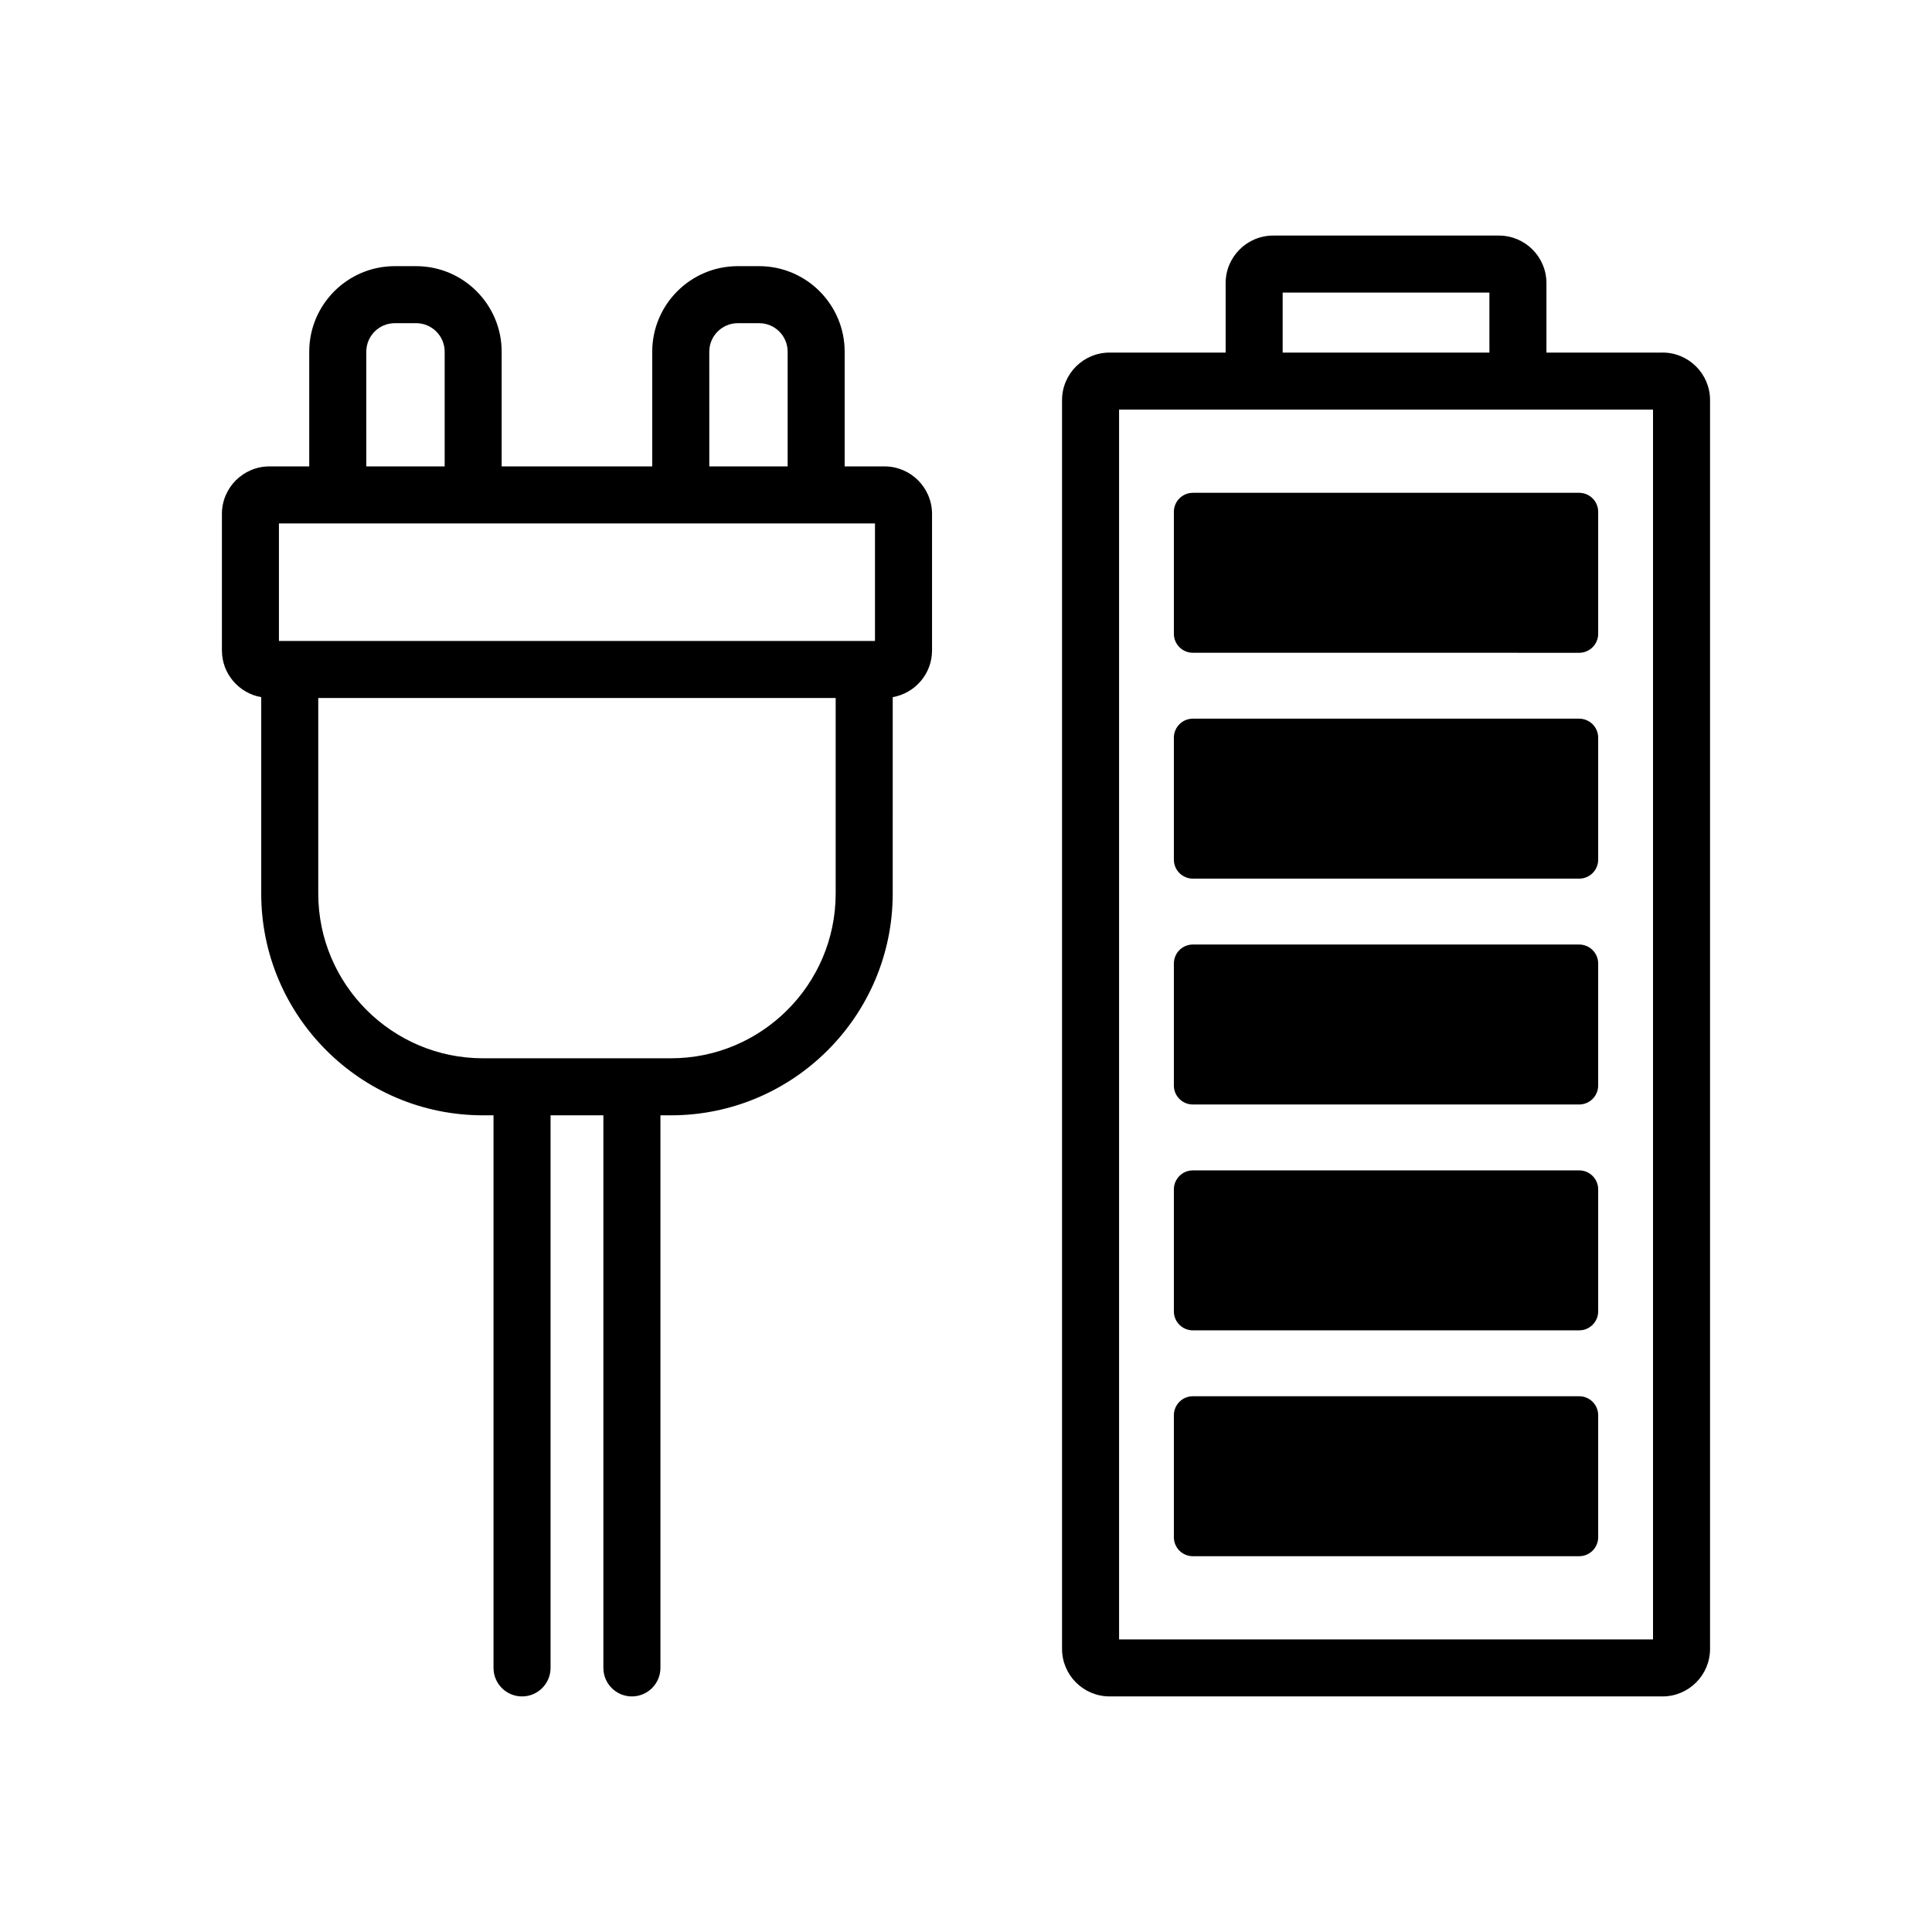
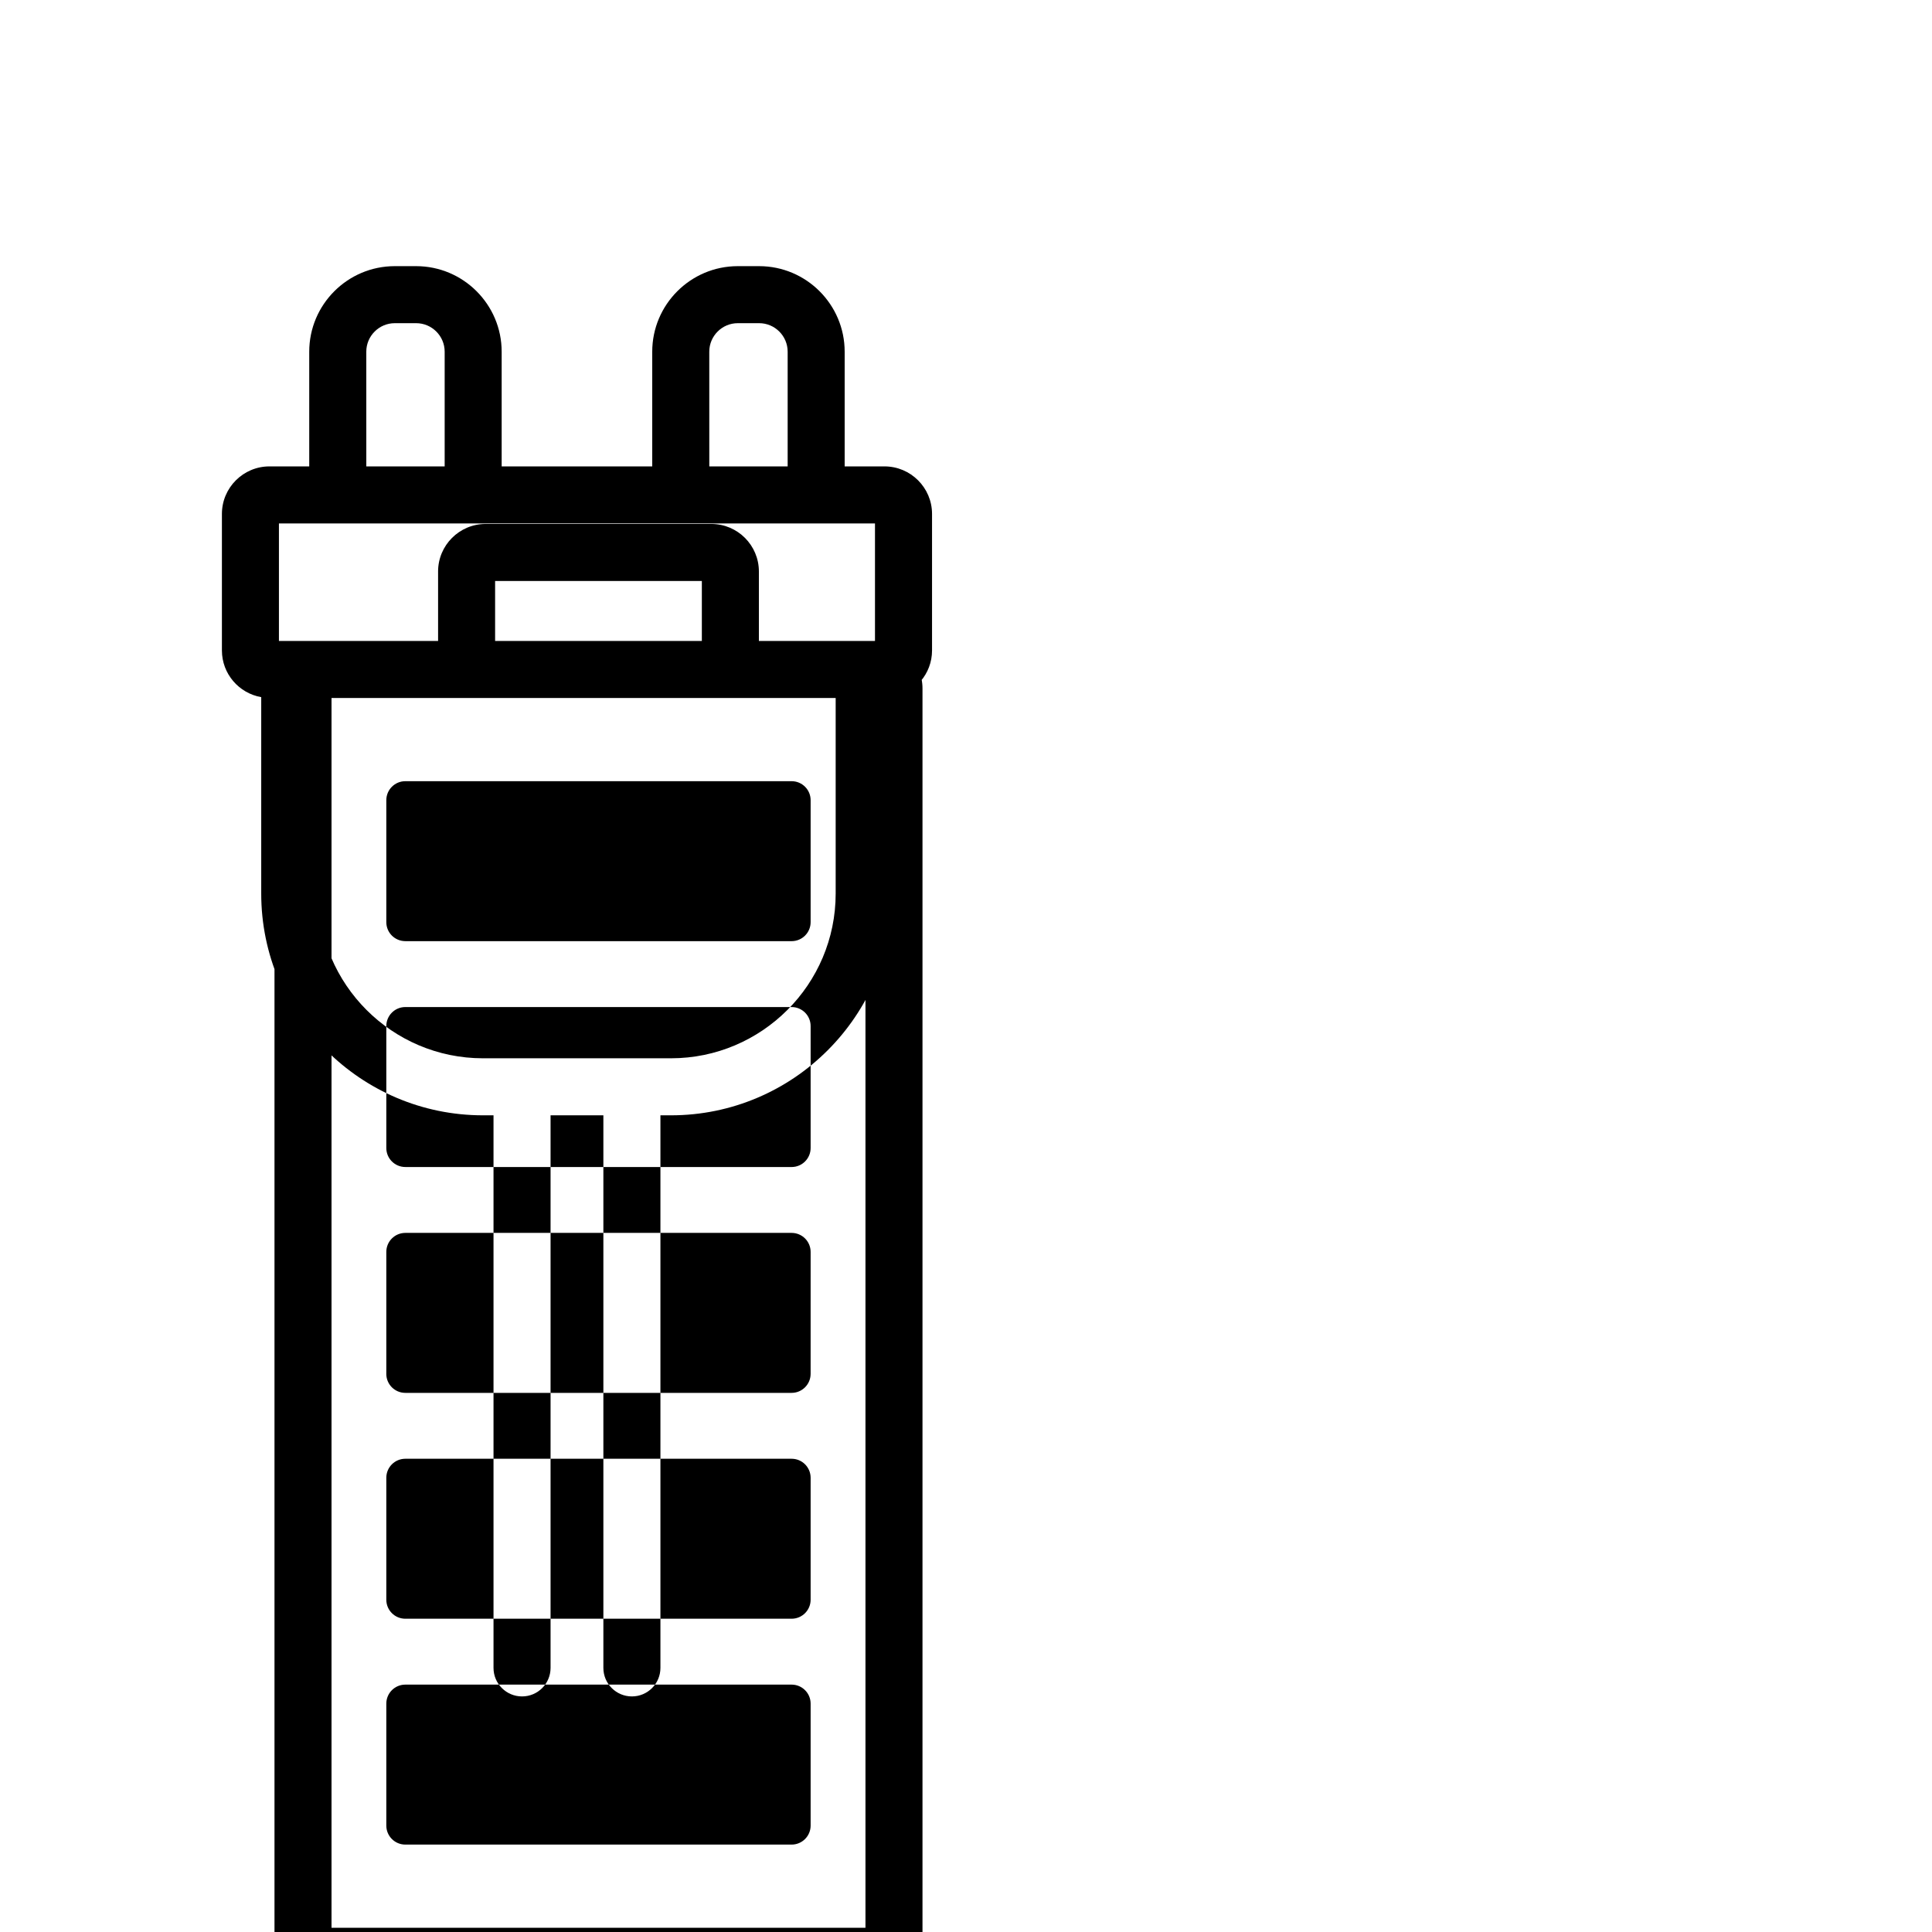
<svg xmlns="http://www.w3.org/2000/svg" fill="#000000" width="800px" height="800px" version="1.1" viewBox="144 144 512 512">
-   <path d="m378.4 267.6h-10.555v-30.395c0-12.5-10.168-22.672-22.672-22.672h-5.652c-12.5 0-22.672 10.168-22.672 22.672v30.395h-39.902v-30.395c0-12.5-10.168-22.672-22.672-22.672h-5.652c-12.5 0-22.672 10.168-22.672 22.672v30.395h-10.547c-6.945 0-12.594 5.652-12.594 12.594v36.184c0 6.199 4.512 11.336 10.418 12.375v52.051c0 32.402 26.363 58.766 58.766 58.766h2.793v146.44c0 4.172 3.383 7.559 7.559 7.559 4.176 0 7.559-3.387 7.559-7.559v-146.44h13.996v146.44c0 4.172 3.383 7.559 7.559 7.559 4.176 0 7.559-3.387 7.559-7.559v-146.44h2.793c32.402 0 58.766-26.363 58.766-58.766l0.004-52.051c5.906-1.039 10.418-6.176 10.418-12.375v-36.184c0-6.941-5.652-12.594-12.598-12.594zm-46.434-30.395c0-4.168 3.391-7.559 7.559-7.559h5.652c4.168 0 7.559 3.391 7.559 7.559v30.395h-20.766zm-90.895 0c0-4.168 3.391-7.559 7.559-7.559h5.652c4.168 0 7.559 3.391 7.559 7.559v30.395h-20.766zm124.39 143.6c0 24.07-19.582 43.652-43.652 43.652h-49.816c-24.07 0-43.652-19.582-43.652-43.652v-51.832h137.12zm10.418-66.945h-157.96v-31.145h157.96zm208.71-76.422h-30.766v-18.414c0-6.945-5.648-12.594-12.594-12.594h-59.828c-6.945 0-12.594 5.652-12.594 12.594v18.414h-30.762c-6.945 0-12.594 5.652-12.594 12.594v330.94c0 6.945 5.652 12.594 12.594 12.594l146.54 0.004c6.945 0 12.594-5.648 12.594-12.594v-330.95c0-6.941-5.648-12.594-12.594-12.594zm-100.67-15.898h54.789v15.898h-54.789zm98.148 356.92h-141.5v-325.91h141.5zm-126.98-27.086v-32.316c0-2.781 2.254-5.039 5.039-5.039h102.37c2.781 0 5.039 2.254 5.039 5.039v32.316c0 2.781-2.254 5.039-5.039 5.039h-102.37c-2.785 0-5.039-2.254-5.039-5.039zm0-59.855v-32.316c0-2.781 2.254-5.039 5.039-5.039h102.37c2.781 0 5.039 2.254 5.039 5.039v32.316c0 2.781-2.254 5.039-5.039 5.039h-102.37c-2.785 0-5.039-2.254-5.039-5.039zm0-59.855v-32.316c0-2.781 2.254-5.039 5.039-5.039h102.37c2.781 0 5.039 2.254 5.039 5.039l-0.004 32.316c0 2.781-2.254 5.039-5.039 5.039h-102.37c-2.785 0-5.039-2.254-5.039-5.039zm0-59.852v-32.316c0-2.781 2.254-5.039 5.039-5.039h102.37c2.781 0 5.039 2.254 5.039 5.039v32.316c0 2.781-2.254 5.039-5.039 5.039l-102.37-0.004c-2.785 0-5.039-2.254-5.039-5.035zm0-59.855v-32.316c0-2.781 2.254-5.039 5.039-5.039h102.37c2.781 0 5.039 2.254 5.039 5.039v32.316c0 2.781-2.254 5.039-5.039 5.039l-102.37-0.004c-2.785 0-5.039-2.254-5.039-5.035z" />
+   <path d="m378.4 267.6h-10.555v-30.395c0-12.5-10.168-22.672-22.672-22.672h-5.652c-12.5 0-22.672 10.168-22.672 22.672v30.395h-39.902v-30.395c0-12.5-10.168-22.672-22.672-22.672h-5.652c-12.5 0-22.672 10.168-22.672 22.672v30.395h-10.547c-6.945 0-12.594 5.652-12.594 12.594v36.184c0 6.199 4.512 11.336 10.418 12.375v52.051c0 32.402 26.363 58.766 58.766 58.766h2.793v146.44c0 4.172 3.383 7.559 7.559 7.559 4.176 0 7.559-3.387 7.559-7.559v-146.44h13.996v146.44c0 4.172 3.383 7.559 7.559 7.559 4.176 0 7.559-3.387 7.559-7.559v-146.44h2.793c32.402 0 58.766-26.363 58.766-58.766l0.004-52.051c5.906-1.039 10.418-6.176 10.418-12.375v-36.184c0-6.941-5.652-12.594-12.598-12.594zm-46.434-30.395c0-4.168 3.391-7.559 7.559-7.559h5.652c4.168 0 7.559 3.391 7.559 7.559v30.395h-20.766zm-90.895 0c0-4.168 3.391-7.559 7.559-7.559h5.652c4.168 0 7.559 3.391 7.559 7.559v30.395h-20.766zm124.39 143.6c0 24.07-19.582 43.652-43.652 43.652h-49.816c-24.07 0-43.652-19.582-43.652-43.652v-51.832h137.12zm10.418-66.945h-157.96v-31.145h157.96zh-30.766v-18.414c0-6.945-5.648-12.594-12.594-12.594h-59.828c-6.945 0-12.594 5.652-12.594 12.594v18.414h-30.762c-6.945 0-12.594 5.652-12.594 12.594v330.94c0 6.945 5.652 12.594 12.594 12.594l146.54 0.004c6.945 0 12.594-5.648 12.594-12.594v-330.95c0-6.941-5.648-12.594-12.594-12.594zm-100.67-15.898h54.789v15.898h-54.789zm98.148 356.92h-141.5v-325.91h141.5zm-126.98-27.086v-32.316c0-2.781 2.254-5.039 5.039-5.039h102.37c2.781 0 5.039 2.254 5.039 5.039v32.316c0 2.781-2.254 5.039-5.039 5.039h-102.37c-2.785 0-5.039-2.254-5.039-5.039zm0-59.855v-32.316c0-2.781 2.254-5.039 5.039-5.039h102.37c2.781 0 5.039 2.254 5.039 5.039v32.316c0 2.781-2.254 5.039-5.039 5.039h-102.37c-2.785 0-5.039-2.254-5.039-5.039zm0-59.855v-32.316c0-2.781 2.254-5.039 5.039-5.039h102.37c2.781 0 5.039 2.254 5.039 5.039l-0.004 32.316c0 2.781-2.254 5.039-5.039 5.039h-102.37c-2.785 0-5.039-2.254-5.039-5.039zm0-59.852v-32.316c0-2.781 2.254-5.039 5.039-5.039h102.37c2.781 0 5.039 2.254 5.039 5.039v32.316c0 2.781-2.254 5.039-5.039 5.039l-102.37-0.004c-2.785 0-5.039-2.254-5.039-5.035zm0-59.855v-32.316c0-2.781 2.254-5.039 5.039-5.039h102.37c2.781 0 5.039 2.254 5.039 5.039v32.316c0 2.781-2.254 5.039-5.039 5.039l-102.37-0.004c-2.785 0-5.039-2.254-5.039-5.035z" />
</svg>